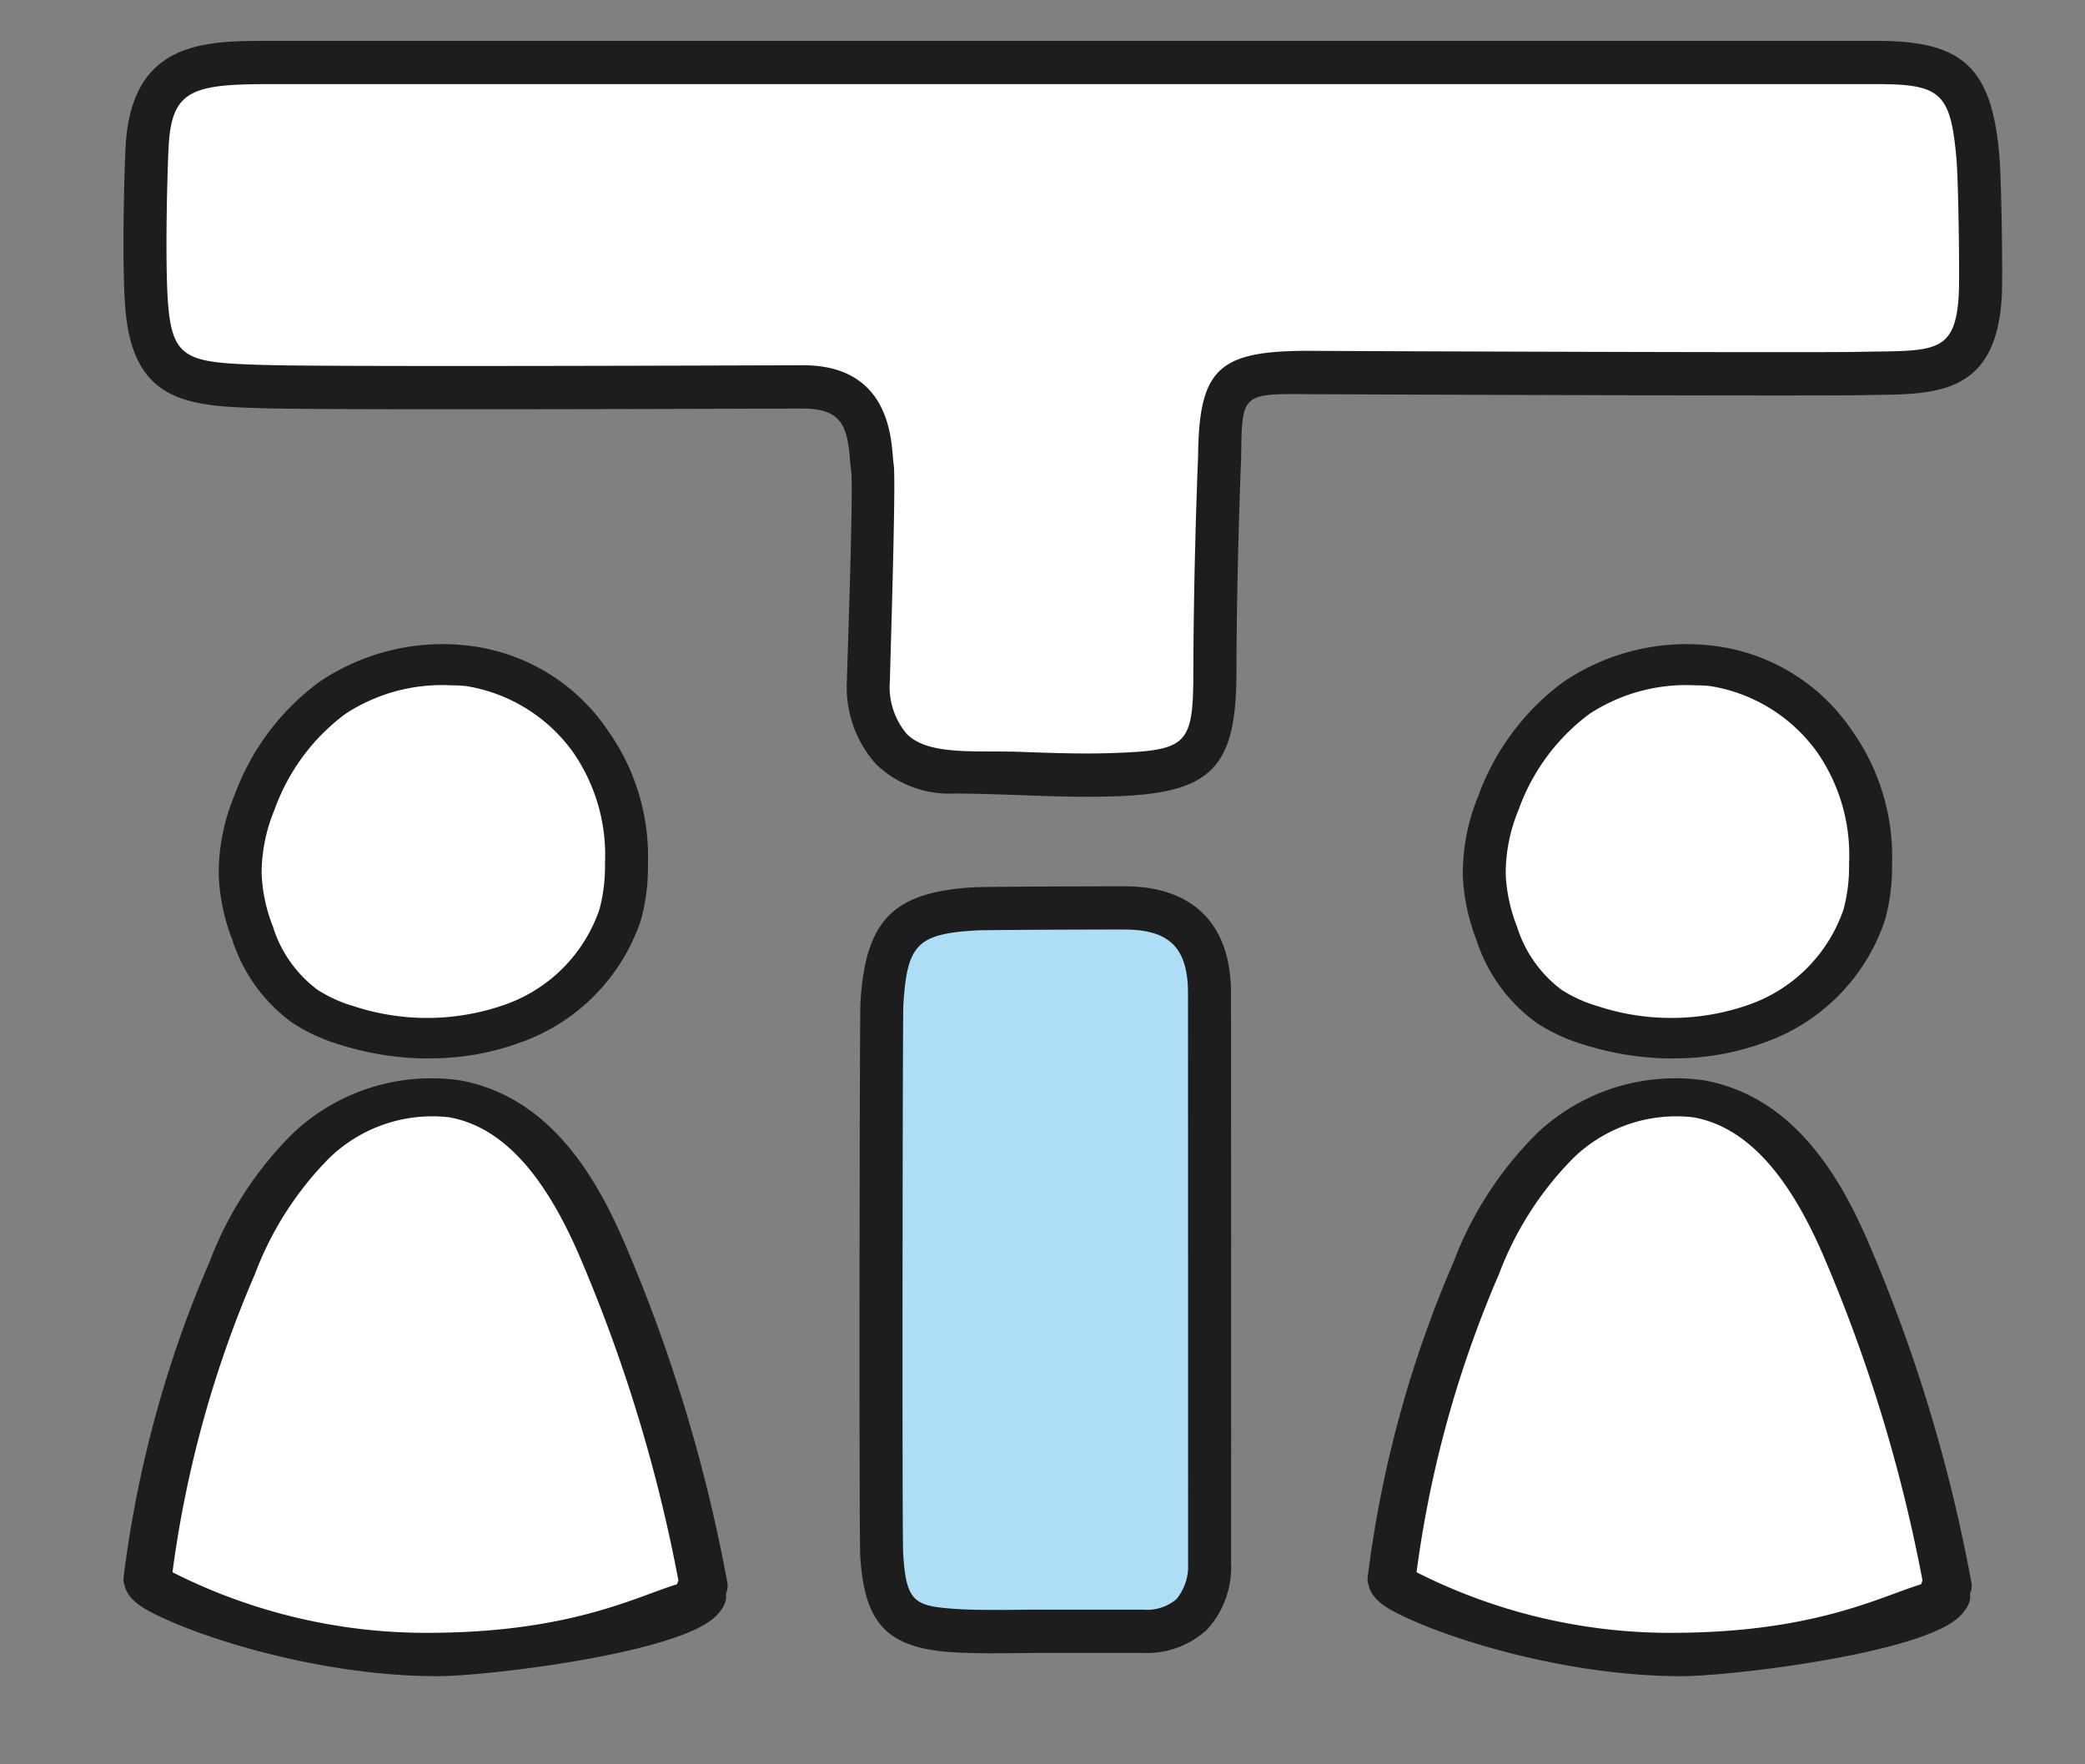
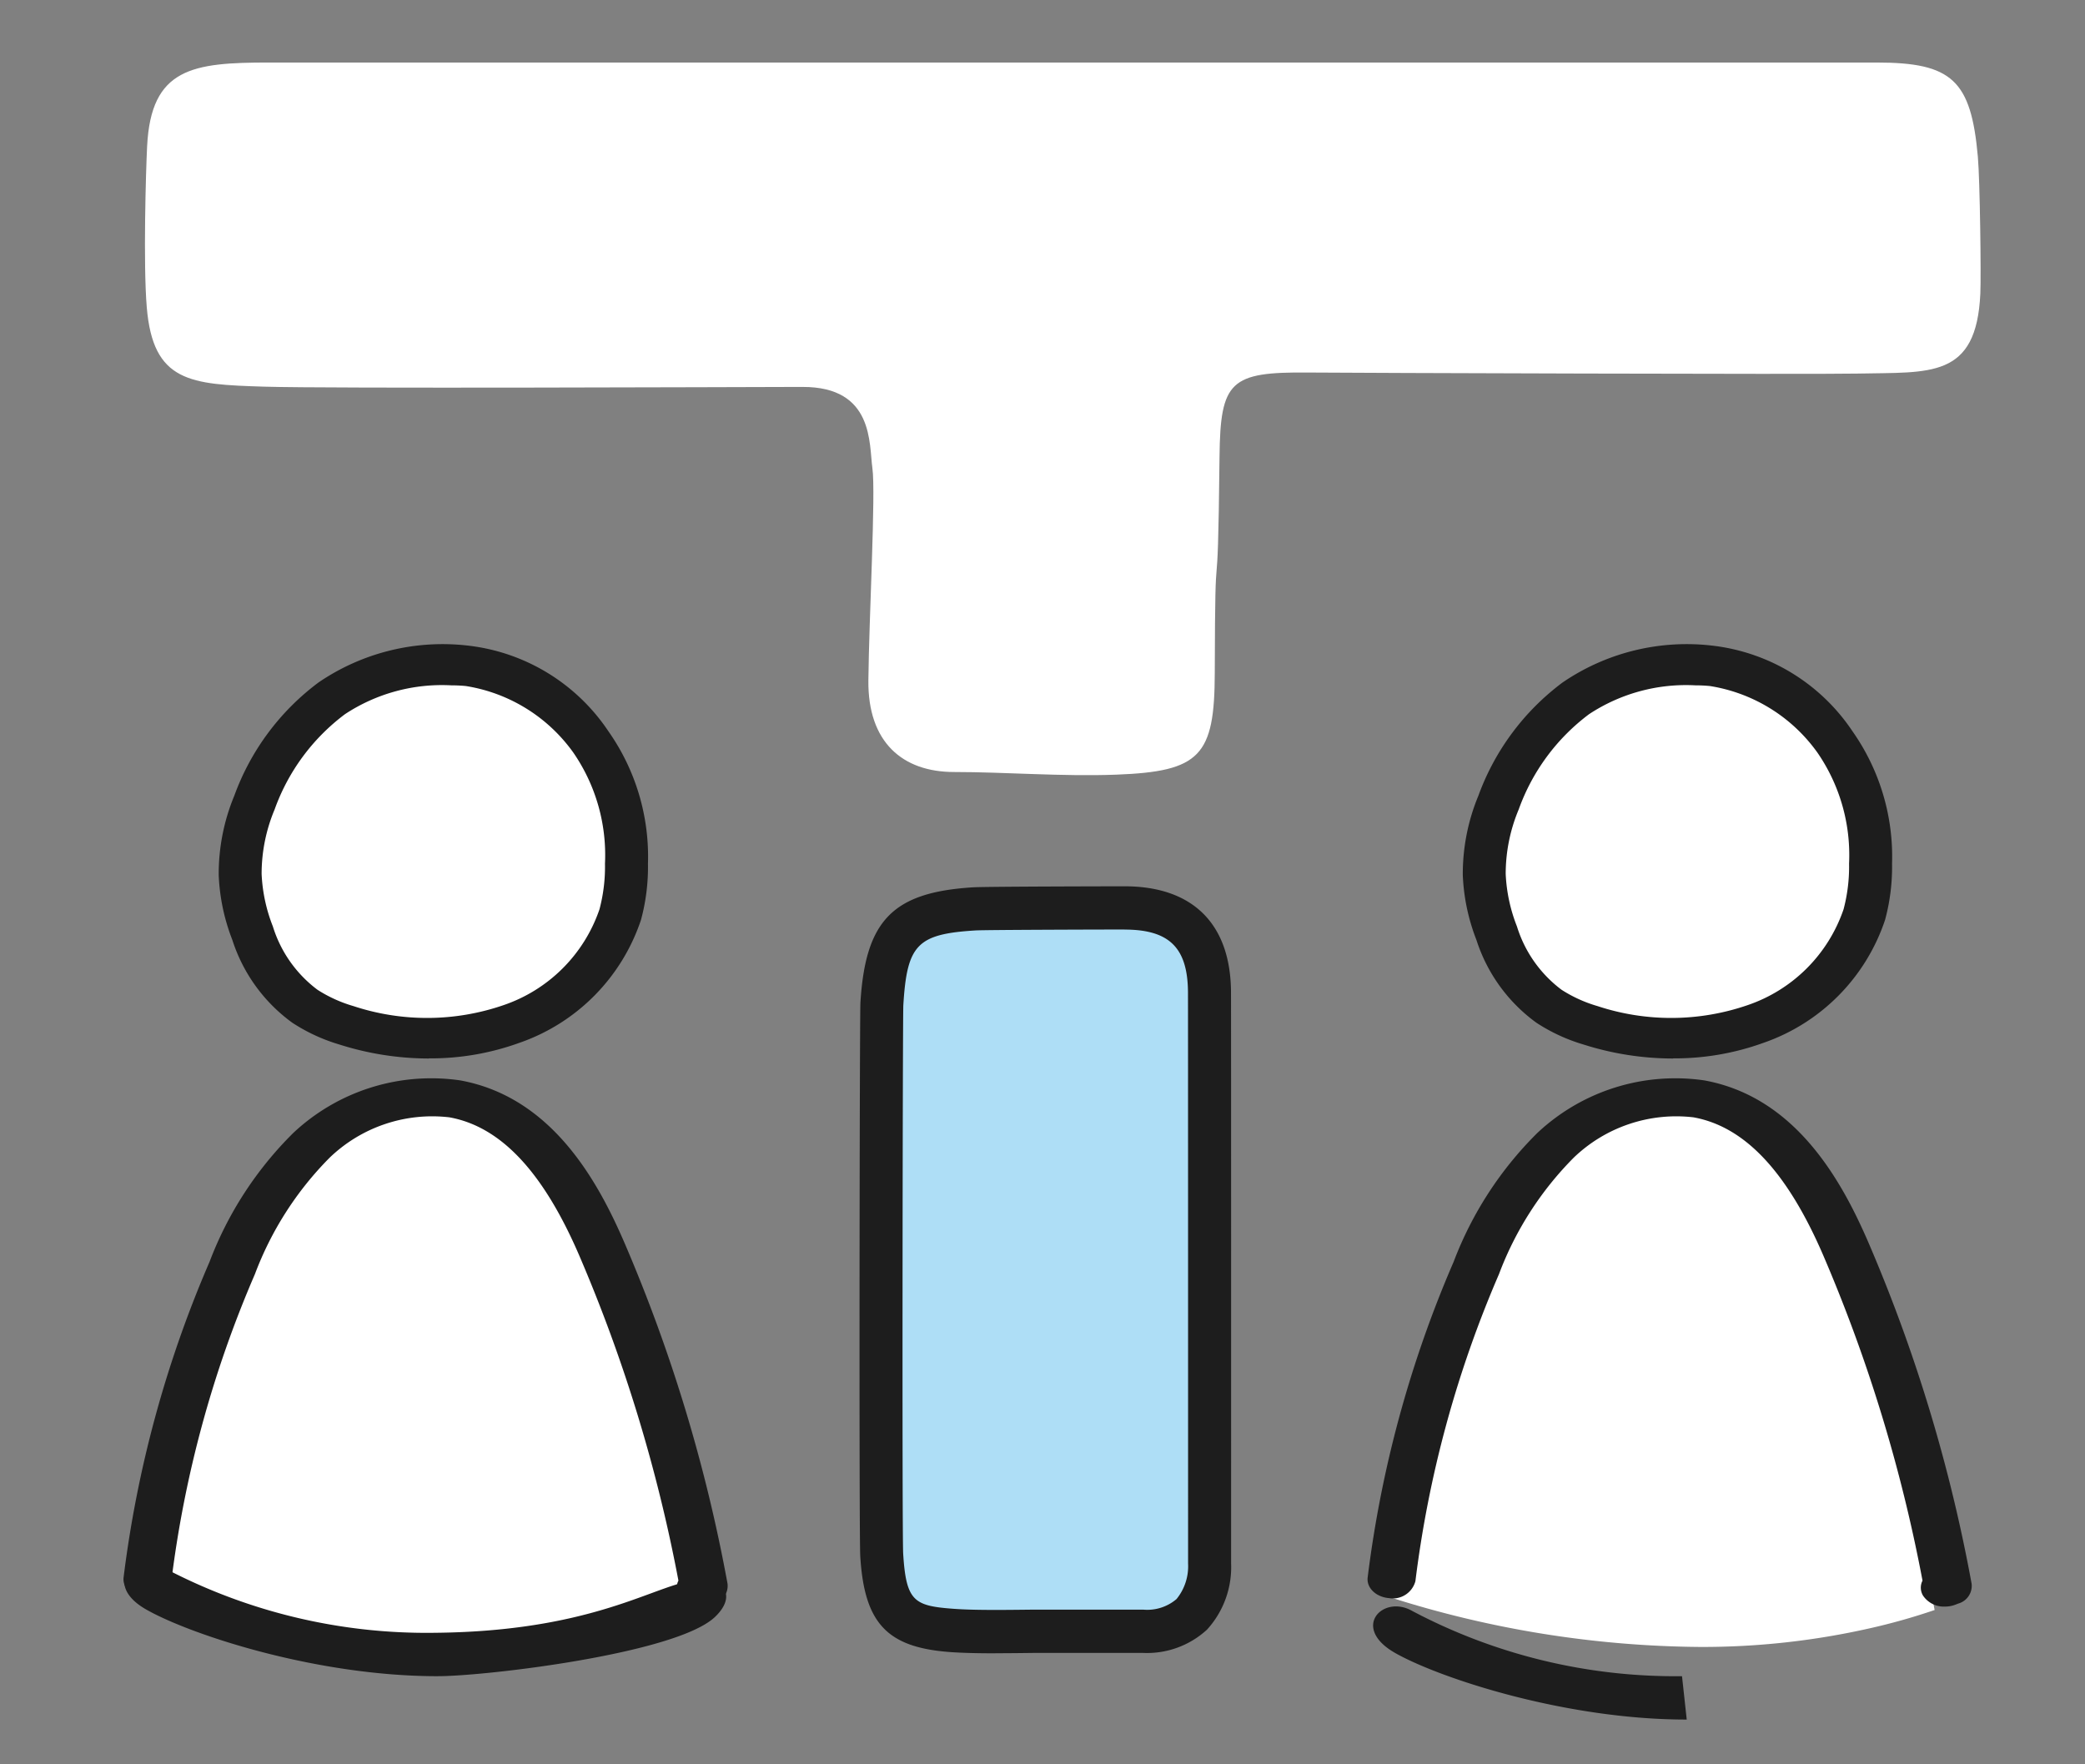
<svg xmlns="http://www.w3.org/2000/svg" xmlns:ns1="http://www.inkscape.org/namespaces/inkscape" xmlns:ns2="http://sodipodi.sourceforge.net/DTD/sodipodi-0.dtd" width="26mm" height="22mm" viewBox="0 0 26 22" version="1.1" id="svg1" ns1:version="1.3.2 (091e20e, 2023-11-25, custom)" ns2:docname="Trainingsicon.svg">
  <rect x="0" y="0" width="26" height="22" fill="#808080" stroke="none" />
  <ns2:namedview id="namedview1" pagecolor="#ffffff" bordercolor="#666666" borderopacity="1.0" ns1:showpageshadow="2" ns1:pageopacity="0.0" ns1:pagecheckerboard="0" ns1:deskcolor="#d1d1d1" ns1:document-units="mm" ns1:zoom="0.97904742" ns1:cx="397.32498" ns1:cy="397.83568" ns1:window-width="2560" ns1:window-height="1334" ns1:window-x="-11" ns1:window-y="-11" ns1:window-maximized="1" ns1:current-layer="layer1" />
  <defs id="defs1" />
  <g ns1:label="Ebene 1" ns1:groupmode="layer" id="layer1">
    <g id="Gruppe_29450" data-name="Gruppe 29450" transform="matrix(0.214,0,0,0.214,-146.024,-60.925)">
      <path id="Pfad_109930" data-name="Pfad 109930" d="m -21.278,0 a 11.041,11.041 0 0 0 -6.667,1.808 12.9,12.9 0 0 0 -4.416,5.973 10.44,10.44 0 0 0 -0.815,4.047 10.171,10.171 0 0 0 0.7,3.288 7.86,7.86 0 0 0 2.8,3.973 8.566,8.566 0 0 0 2.254,1.024 14.717,14.717 0 0 0 9.4,-0.056 9.634,9.634 0 0 0 6.025,-6.014 10.377,10.377 0 0 0 0.344,-2.867 11.311,11.311 0 0 0 -1.967,-6.948 10.251,10.251 0 0 0 -6.749,-4.185 C -20.669,0.014 -20.969,0 -21.278,0" transform="translate(730.01,323.899)" fill="#ffffff" />
      <path id="Pfad_109931" data-name="Pfad 109931" d="m -32.258,-56.916 a 44.22,44.22 0 0 0 9.832,-1.076 36.05,36.05 0 0 0 3.826,-1.077 121.963,121.963 0 0 0 -6.262,-21.692 c -1.294,-3.32 -3.341,-7.082 -7.49,-7.856 a 9.6,9.6 0 0 0 -7.688,2.258 17.089,17.089 0 0 0 -4.166,6.052 71.547,71.547 0 0 0 -6.094,20.507 60.864,60.864 0 0 0 18.041,2.884" transform="translate(741.194,437.577)" fill="#ffffff" />
      <path id="Pfad_109932" data-name="Pfad 109932" d="m -60.146,-55.1 a 1.462,1.462 0 0 1 -1.27,-0.641 0.9,0.9 0 0 1 -0.029,-0.872 90.67,90.67 0 0 0 -5.785,-18.957 c -2.1,-4.867 -4.572,-7.5 -7.565,-8.039 a 8.618,8.618 0 0 0 -6.979,2.357 19.2,19.2 0 0 0 -4.349,6.779 65.291,65.291 0 0 0 -4.87,17.89 1.358,1.358 0 0 1 -1.528,0.991 c -0.769,-0.06 -1.33,-0.6 -1.255,-1.207 a 67.08,67.08 0 0 1 5.009,-18.39 21.056,21.056 0 0 1 4.88,-7.51 11.742,11.742 0 0 1 9.718,-3.063 c 5.347,0.969 8.032,5.874 9.586,9.48 a 92.481,92.481 0 0 1 6,19.852 1.073,1.073 0 0 1 -0.782,1.155 l -0.193,0.075 a 1.721,1.721 0 0 1 -0.585,0.1" transform="translate(783.333,433.409)" fill="#1d1d1d" />
      <path id="Pfad_109933" data-name="Pfad 109933" d="m -21.925,-43.12 a 17.226,17.226 0 0 1 -5.206,-0.81 10.42,10.42 0 0 1 -2.754,-1.27 9.564,9.564 0 0 1 -3.5,-4.829 11.654,11.654 0 0 1 -0.794,-3.777 11.87,11.87 0 0 1 0.91,-4.63 14.338,14.338 0 0 1 4.906,-6.595 12.823,12.823 0 0 1 8.838,-2.132 11.384,11.384 0 0 1 8.059,4.984 12.684,12.684 0 0 1 2.3,7.7 11.808,11.808 0 0 1 -0.406,3.28 11.4,11.4 0 0 1 -7.1,7.171 15.14,15.14 0 0 1 -5.249,0.9 m 1.3,-21.735 a 10.259,10.259 0 0 0 -6.2,1.68 11.977,11.977 0 0 0 -4.1,5.551 9.7,9.7 0 0 0 -0.758,3.76 9.453,9.453 0 0 0 0.655,3.055 7.3,7.3 0 0 0 2.6,3.692 7.96,7.96 0 0 0 2.094,0.951 13.674,13.674 0 0 0 8.739,-0.052 8.953,8.953 0 0 0 5.6,-5.589 9.652,9.652 0 0 0 0.32,-2.664 10.512,10.512 0 0 0 -1.837,-6.455 9.525,9.525 0 0 0 -6.271,-3.889 c -0.279,-0.027 -0.562,-0.04 -0.844,-0.04" transform="translate(729.279,389.493)" fill="#1d1d1d" />
      <path id="Pfad_109934" data-name="Pfad 109934" d="m -32.674,-11.787 c 2.764,0 13.836,-1.3 16.126,-3.435 0.982,-0.918 0.868,-1.837 -0.239,-2.107 -2.416,-0.577 -5.533,2.935 -16.161,3.015 a 32.776,32.776 0 0 1 -15.756,-3.819 c -1.688,-0.935 -3.559,1 -0.948,2.474 2.611,1.474 9.928,3.878 16.979,3.873" transform="translate(740.549,394.151)" fill="#1d1d1d" />
      <path id="Pfad_109935" data-name="Pfad 109935" d="m -21.278,0 a 11.041,11.041 0 0 0 -6.667,1.808 12.9,12.9 0 0 0 -4.416,5.973 10.44,10.44 0 0 0 -0.815,4.047 10.171,10.171 0 0 0 0.7,3.288 7.86,7.86 0 0 0 2.8,3.973 8.566,8.566 0 0 0 2.254,1.024 14.717,14.717 0 0 0 9.4,-0.056 9.634,9.634 0 0 0 6.025,-6.014 10.377,10.377 0 0 0 0.344,-2.867 11.311,11.311 0 0 0 -1.967,-6.948 10.251,10.251 0 0 0 -6.749,-4.185 C -20.669,0.014 -20.969,0 -21.278,0" transform="translate(802.504,323.899)" fill="#ffffff" />
      <path id="Pfad_109936" data-name="Pfad 109936" d="m -32.258,-56.916 a 44.22,44.22 0 0 0 9.832,-1.076 36.05,36.05 0 0 0 3.826,-1.077 121.963,121.963 0 0 0 -6.262,-21.692 c -1.294,-3.32 -3.341,-7.082 -7.49,-7.856 a 9.6,9.6 0 0 0 -7.688,2.258 17.089,17.089 0 0 0 -4.166,6.052 71.547,71.547 0 0 0 -6.094,20.507 60.864,60.864 0 0 0 18.041,2.884" transform="translate(813.688,437.577)" fill="#ffffff" />
      <path id="Pfad_109937" data-name="Pfad 109937" d="m -60.145,-55.1 a 1.462,1.462 0 0 1 -1.27,-0.641 0.9,0.9 0 0 1 -0.029,-0.872 90.67,90.67 0 0 0 -5.786,-18.957 c -2.1,-4.867 -4.572,-7.5 -7.565,-8.039 a 8.618,8.618 0 0 0 -6.979,2.357 19.2,19.2 0 0 0 -4.349,6.779 65.29,65.29 0 0 0 -4.87,17.89 1.358,1.358 0 0 1 -1.528,0.991 c -0.769,-0.06 -1.33,-0.6 -1.254,-1.207 a 67.066,67.066 0 0 1 5.009,-18.39 21.056,21.056 0 0 1 4.88,-7.51 11.742,11.742 0 0 1 9.718,-3.063 c 5.348,0.969 8.031,5.874 9.586,9.48 a 92.481,92.481 0 0 1 6,19.852 1.073,1.073 0 0 1 -0.782,1.155 l -0.193,0.075 a 1.721,1.721 0 0 1 -0.585,0.1" transform="translate(855.826,433.409)" fill="#1d1d1d" />
      <path id="Pfad_109938" data-name="Pfad 109938" d="m -21.925,-43.12 a 17.226,17.226 0 0 1 -5.206,-0.81 10.42,10.42 0 0 1 -2.754,-1.27 9.564,9.564 0 0 1 -3.5,-4.829 11.654,11.654 0 0 1 -0.794,-3.777 11.87,11.87 0 0 1 0.91,-4.63 14.34,14.34 0 0 1 4.906,-6.595 12.823,12.823 0 0 1 8.838,-2.132 11.384,11.384 0 0 1 8.059,4.984 12.684,12.684 0 0 1 2.3,7.7 11.808,11.808 0 0 1 -0.406,3.28 11.4,11.4 0 0 1 -7.1,7.171 15.14,15.14 0 0 1 -5.249,0.9 m 1.3,-21.735 a 10.259,10.259 0 0 0 -6.2,1.68 11.977,11.977 0 0 0 -4.1,5.551 9.7,9.7 0 0 0 -0.758,3.76 9.453,9.453 0 0 0 0.655,3.055 7.3,7.3 0 0 0 2.6,3.692 7.96,7.96 0 0 0 2.094,0.951 13.674,13.674 0 0 0 8.739,-0.052 8.953,8.953 0 0 0 5.6,-5.589 9.652,9.652 0 0 0 0.32,-2.664 10.512,10.512 0 0 0 -1.837,-6.455 9.525,9.525 0 0 0 -6.271,-3.889 c -0.279,-0.027 -0.562,-0.04 -0.844,-0.04" transform="translate(801.773,389.493)" fill="#1d1d1d" />
-       <path id="Pfad_109939" data-name="Pfad 109939" d="m -32.674,-11.787 c 2.764,0 13.836,-1.3 16.126,-3.435 0.982,-0.918 0.868,-1.837 -0.239,-2.107 -2.416,-0.577 -5.533,2.935 -16.161,3.015 a 32.776,32.776 0 0 1 -15.756,-3.819 c -1.688,-0.935 -3.559,1 -0.948,2.474 2.611,1.474 9.928,3.878 16.979,3.873" transform="translate(813.042,394.151)" fill="#1d1d1d" />
+       <path id="Pfad_109939" data-name="Pfad 109939" d="m -32.674,-11.787 a 32.776,32.776 0 0 1 -15.756,-3.819 c -1.688,-0.935 -3.559,1 -0.948,2.474 2.611,1.474 9.928,3.878 16.979,3.873" transform="translate(813.042,394.151)" fill="#1d1d1d" />
      <path id="Pfad_109940" data-name="Pfad 109940" d="m -68.52,-33.8 c -4.169,0.01 -27.739,0.1 -31.386,-0.015 -4.29,-0.132 -6.469,-0.254 -6.831,-4.632 -0.209,-2.53 -0.053,-7.892 0.021,-9.377 0.228,-4.56 2.646,-4.879 7.105,-4.877 15.188,-0.008 78.5,0.009 93.684,0 4.383,0 5.493,1.034 5.89,5.485 0.125,1.4 0.192,6.916 0.145,7.973 -0.225,4.993 -2.938,4.572 -7.166,4.666 -2.429,0.054 -29.565,-0.039 -32,-0.061 -4.535,-0.042 -5.122,0.485 -5.168,4.906 -0.108,10.513 -0.255,2.95 -0.277,12.61 -0.011,4.821 -0.85,5.731 -5.735,5.915 -3.153,0.119 -6.449,-0.154 -9.456,-0.154 -3.007,0 -5.029,-1.736 -4.994,-5.331 0.035,-3.595 0.436,-10.95 0.235,-12.366 -0.201,-1.416 0.1,-4.751 -4.071,-4.741" transform="translate(797.644,341.041)" fill="#ffffff" />
-       <path id="Pfad_109941" data-name="Pfad 109941" d="m -100.429,-78.755 c -1.353,0 -2.713,-0.049 -4.04,-0.1 -1.269,-0.044 -2.519,-0.088 -3.722,-0.088 a 6.183,6.183 0 0 1 -4.541,-1.7 6.7,6.7 0 0 1 -1.706,-4.9 c 0.007,-0.822 0.387,-11.032 0.247,-12.179 -0.027,-0.19 -0.046,-0.416 -0.069,-0.665 -0.157,-1.859 -0.42,-2.989 -2.737,-2.989 h -0.021 l -2.617,0.007 c -6.926,0.025 -25.649,0.074 -28.812,-0.024 -4.235,-0.131 -7.581,-0.231 -8.039,-5.789 -0.209,-2.527 -0.067,-7.873 0.01,-9.389 0.312,-6.23 4.59,-6.23 8.364,-6.23 h 43.576 c 19.419,0 42.062,0 50.108,0 h 0.015 c 5.007,0 6.671,1.552 7.124,6.634 0.132,1.487 0.2,7.048 0.148,8.143 -0.261,5.764 -3.719,5.809 -7.38,5.853 l -1.009,0.017 c -2.542,0.054 -29.8,-0.044 -32.035,-0.062 -3.855,-0.025 -3.864,-0.035 -3.9,3.657 0,0 -0.262,6.139 -0.277,12.6 -0.012,5.491 -1.44,6.966 -6.942,7.173 -0.576,0.02 -1.157,0.029 -1.739,0.029 M -117,-103.9 c 4.788,0 5.114,3.849 5.236,5.3 0.016,0.194 0.031,0.371 0.053,0.524 0.141,0.995 -0.216,11.736 -0.223,12.556 a 4.216,4.216 0 0 0 0.98,3.1 c 1.261,1.28 4,0.955 6.572,1.046 1.851,0.067 3.765,0.138 5.6,0.064 4.181,-0.155 4.519,-0.5 4.529,-4.657 0.015,-6.471 0.276,-12.62 0.276,-12.62 0.053,-5.109 1.174,-6.153 6.432,-6.153 2.193,0.017 29.538,0.118 31.958,0.061 l 1.034,-0.017 c 3.651,-0.044 4.754,-0.06 4.907,-3.445 0.045,-0.992 -0.022,-6.467 -0.141,-7.8 -0.339,-3.807 -0.9,-4.339 -4.618,-4.339 h -0.022 c -8.043,0.005 -30.689,0 -50.11,0 h -43.575 c -4.523,0 -5.688,0.362 -5.854,3.681 -0.082,1.613 -0.219,6.848 -0.024,9.209 0.265,3.2 1.209,3.342 5.62,3.475 3.123,0.1 21.816,0.047 28.726,0.024 l 2.619,-0.007 z" transform="translate(846.146,409.878)" fill="#1d1d1d" />
      <path id="Pfad_109942" data-name="Pfad 109942" d="m -15.888,-75.366 c -2.021,0.022 -3.585,0.038 -4.8,-0.053 -3.044,-0.231 -3.85,-1.146 -4.051,-4.393 -0.072,-1.178 -0.033,-31.411 0.009,-32.11 0.253,-4.139 1.355,-5.29 5.39,-5.537 0.734,-0.045 8.628,-0.057 8.749,-0.057 3.275,0 4.929,1.6 4.952,4.9 0.012,1.7 0.007,30.165 0.007,33.3 0,1.674 -0.676,3.964 -3.867,3.95 -1.572,-0.007 -4.822,0 -6.394,0" transform="translate(758.468,455.119)" fill="#aedef6" />
      <path id="Pfad_109943" data-name="Pfad 109943" d="m -14.151,-79.909 c -1,0 -1.9,-0.018 -2.663,-0.074 -3.655,-0.276 -4.969,-1.682 -5.208,-5.573 -0.077,-1.239 -0.038,-31.512 0.009,-32.265 0.294,-4.8 1.888,-6.432 6.564,-6.72 0.8,-0.049 8.747,-0.06 8.825,-0.06 3.973,0 6.177,2.185 6.205,6.146 0.009,1.3 0.007,28.7 0.006,31.054 v 2.26 a 5.392,5.392 0 0 1 -1.409,3.858 5.165,5.165 0 0 1 -3.718,1.352 h -6.38 c -0.791,0.01 -1.537,0.018 -2.232,0.018 m 7.527,-42.17 c -0.937,0 -8.049,0.018 -8.674,0.054 -3.407,0.209 -4,0.82 -4.214,4.356 -0.039,0.65 -0.078,30.832 -0.009,31.955 0.17,2.77 0.629,3.043 2.893,3.213 1.183,0.091 2.806,0.074 4.688,0.052 h 6.411 a 2.626,2.626 0 0 0 1.938,-0.618 3.026,3.026 0 0 0 0.672,-2.071 V -87.4 c 0,-2.35 0,-29.747 -0.006,-31.037 -0.019,-2.586 -1.09,-3.642 -3.7,-3.642" transform="translate(754.506,460.94)" fill="#1d1d1d" />
    </g>
  </g>
</svg>